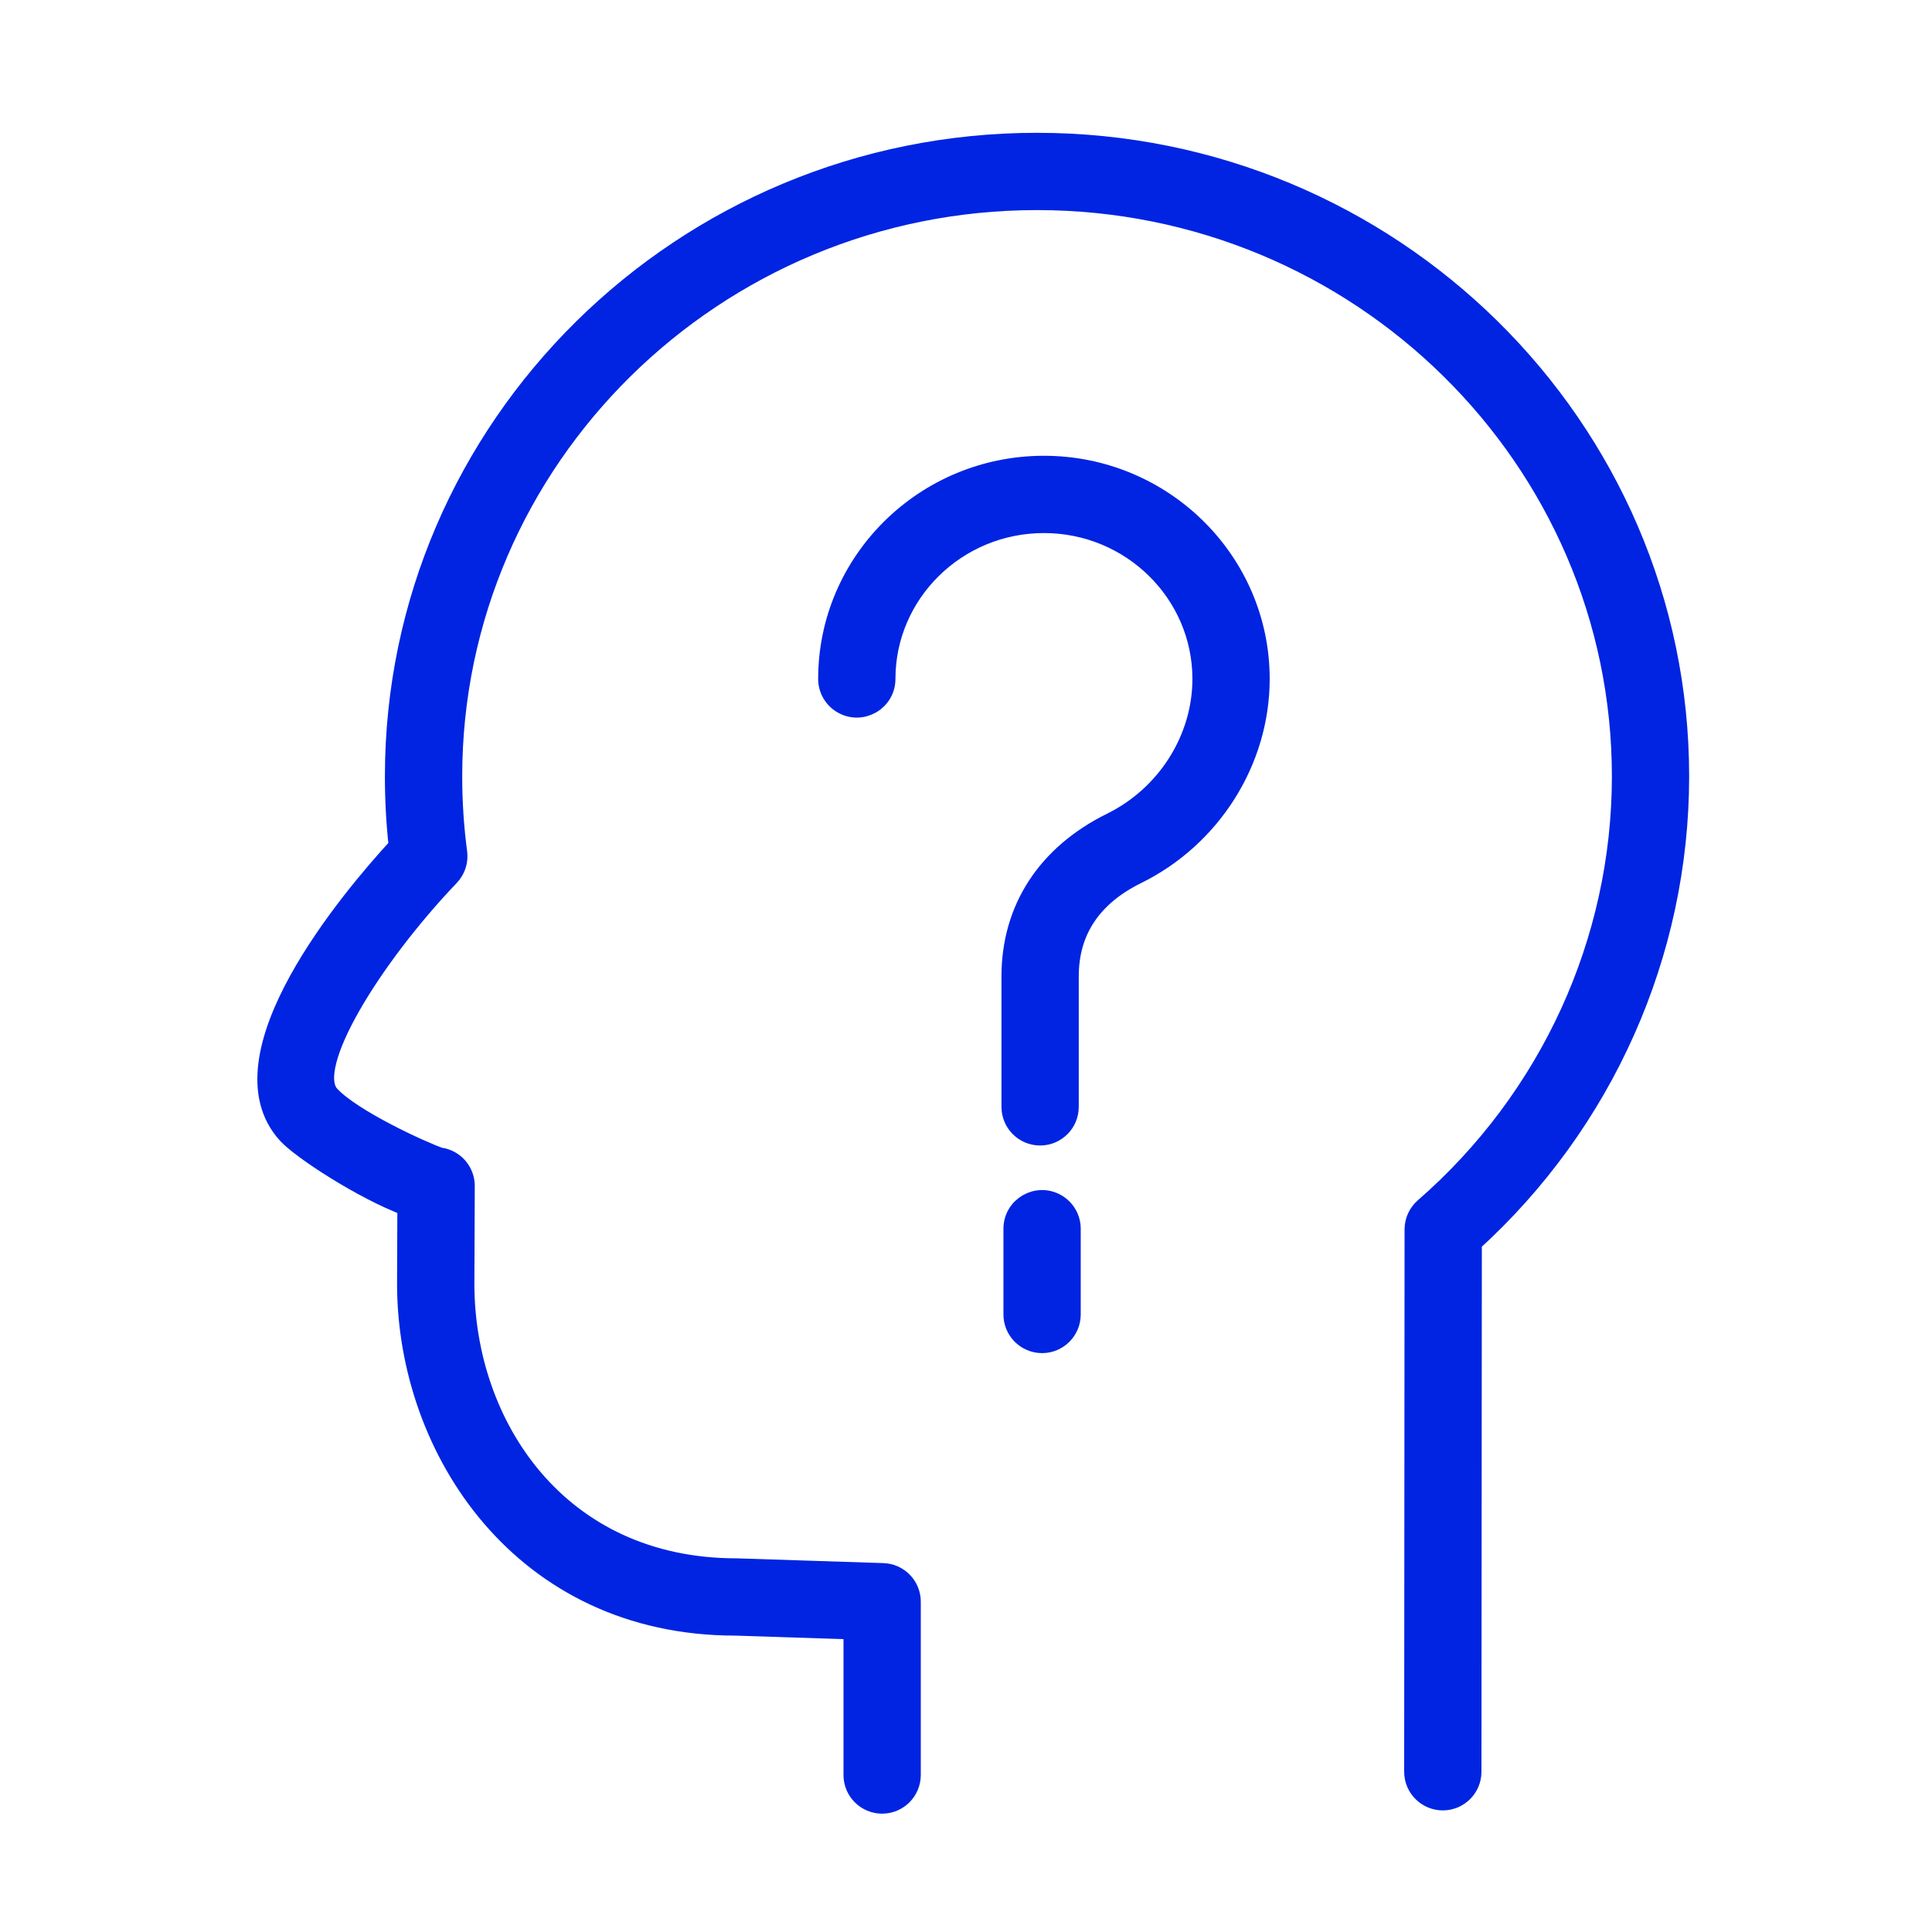
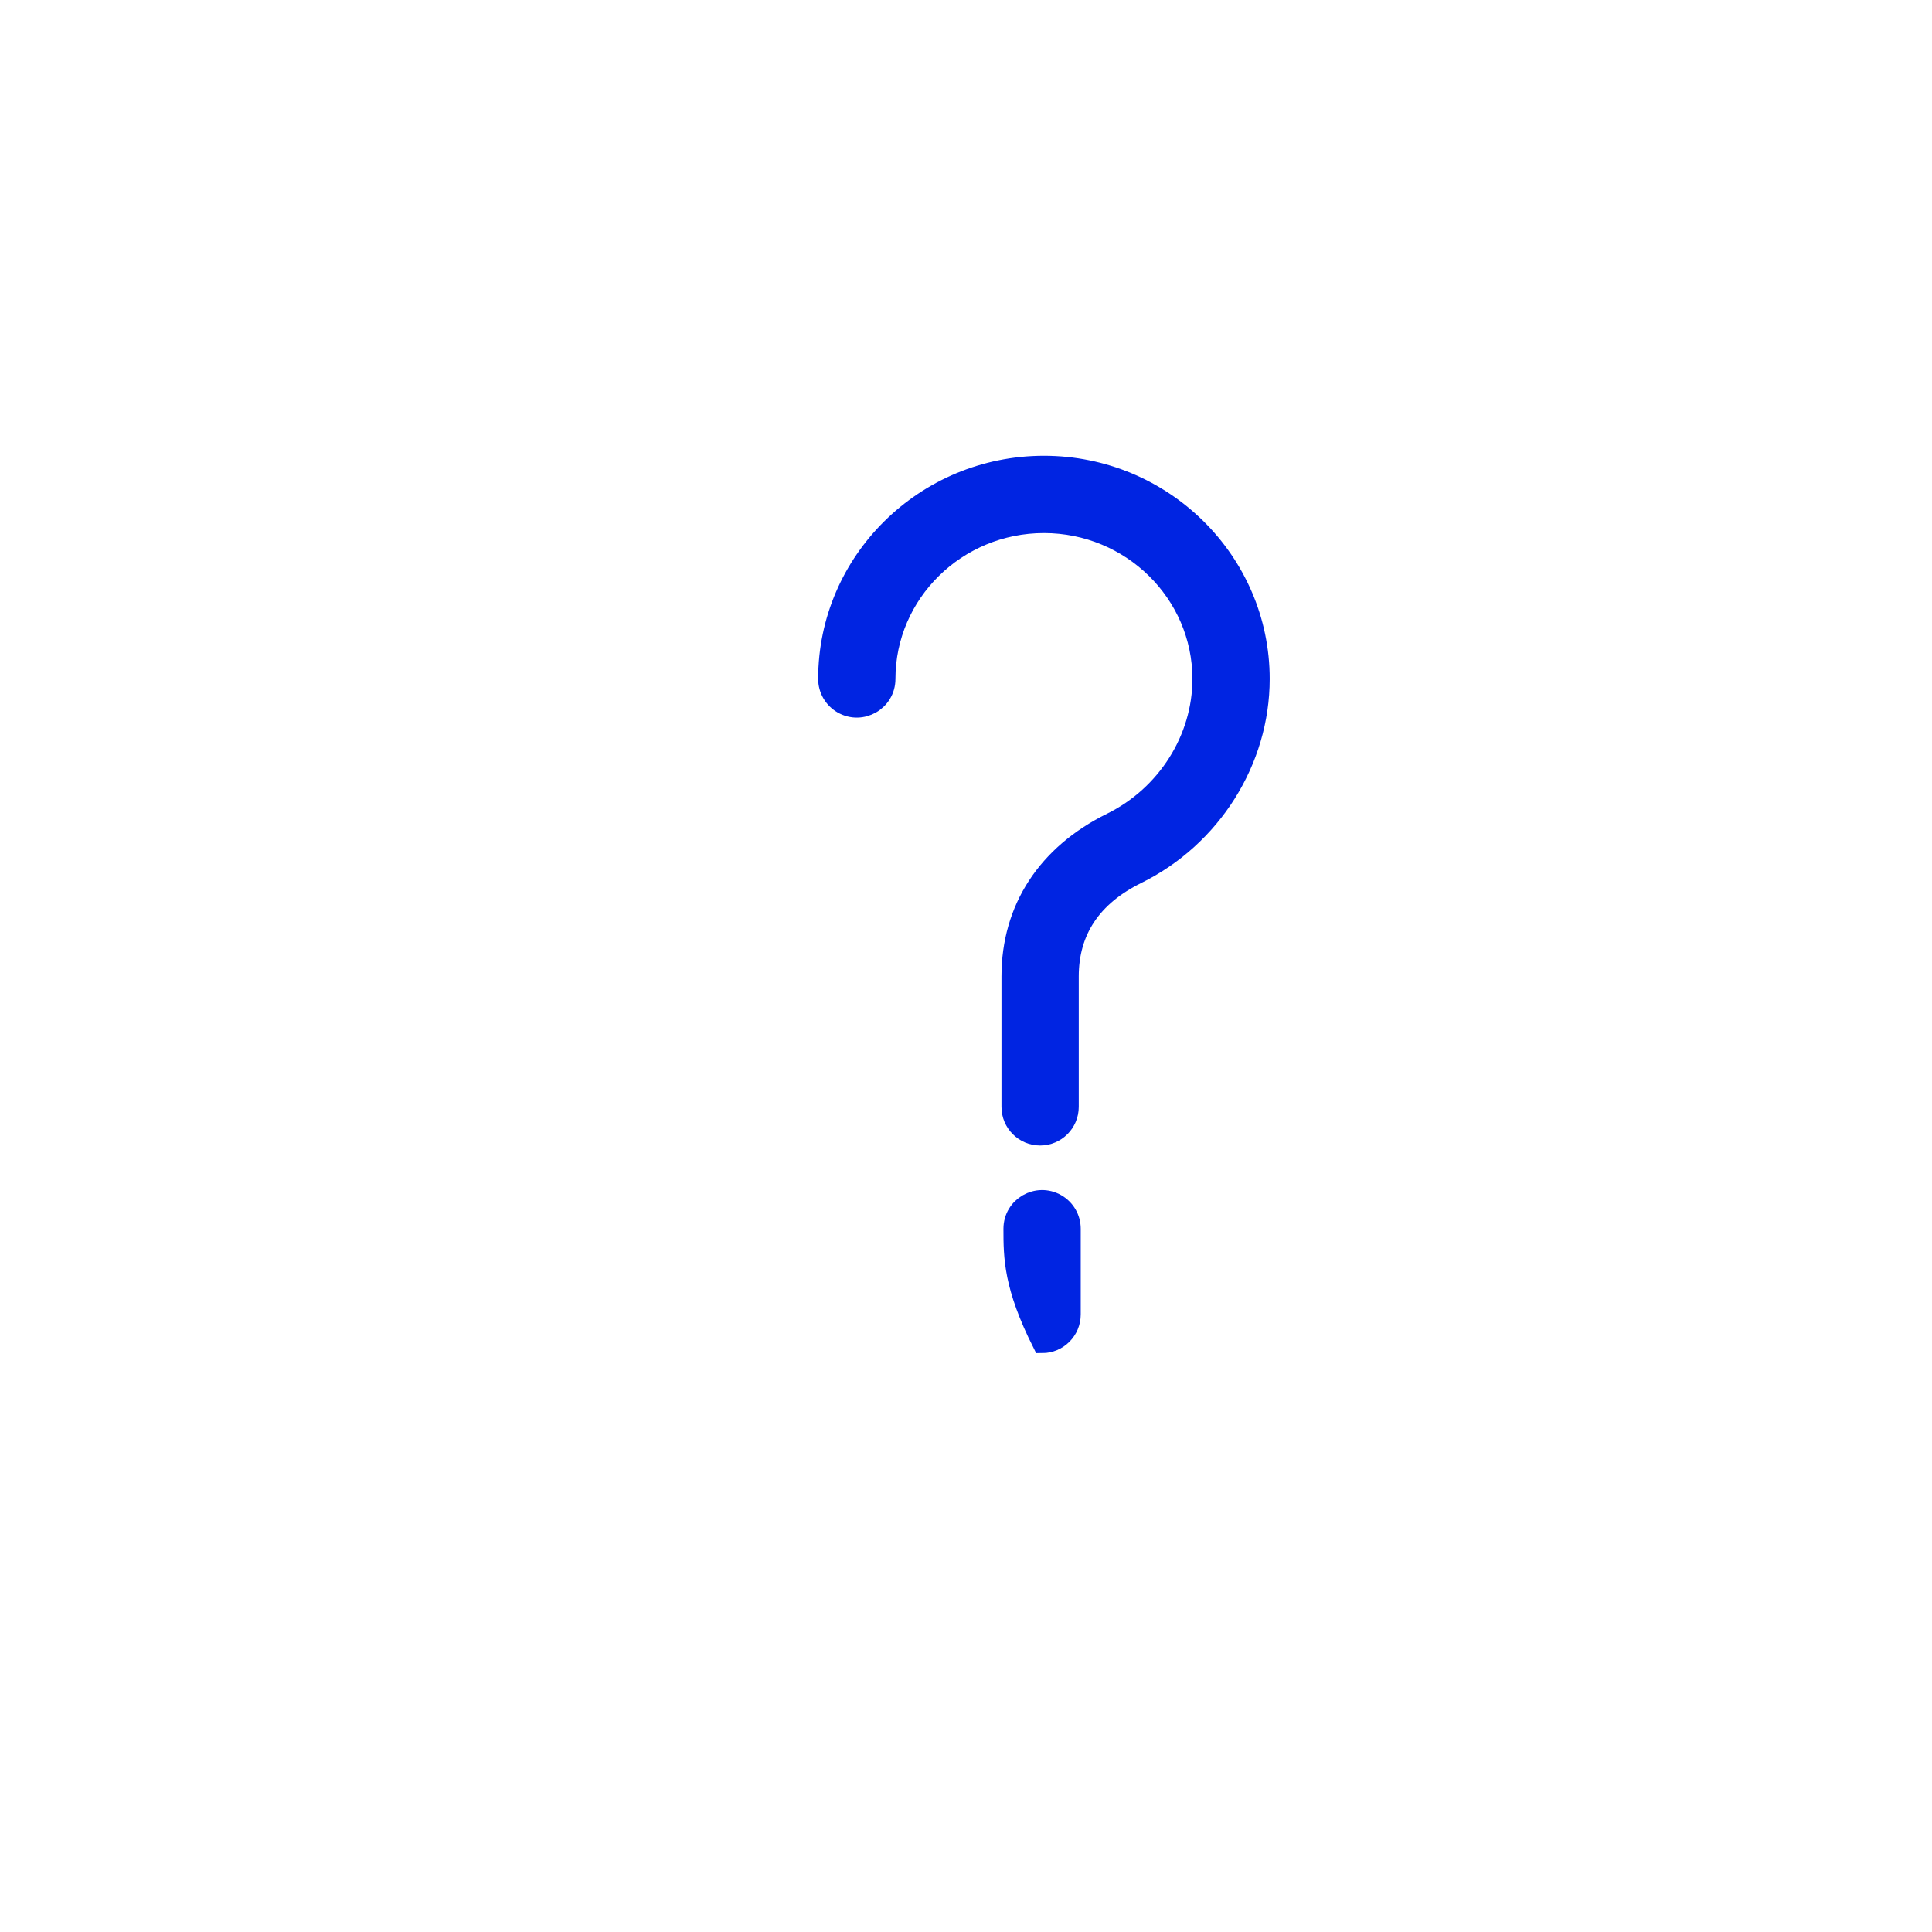
<svg xmlns="http://www.w3.org/2000/svg" viewBox="0 0 100.00 100.00" data-guides="{&quot;vertical&quot;:[],&quot;horizontal&quot;:[]}">
  <defs />
-   <path fill="#0024e2" stroke="#0024e2" fill-opacity="1" stroke-width="1" stroke-opacity="1" color="rgb(51, 51, 51)" fill-rule="evenodd" id="tSvg28a33450f9" title="Path 18" d="M45.659 93.375C44.831 93.375 44.159 92.703 44.159 91.875C44.159 89.369 44.159 86.864 44.159 84.358C42.129 84.292 40.1 84.225 38.07 84.159C27.034 84.16 21.052 75.035 21.052 66.45C21.057 65.114 21.063 63.779 21.068 62.443C18.763 61.581 15.608 59.517 14.872 58.717C11.187 54.717 18.183 46.451 20.62 43.805C20.488 42.602 20.422 41.394 20.423 40.184C20.423 22.093 35.339 7.374 53.673 7.374C72.011 7.374 86.93 22.092 86.93 40.184C86.93 49.354 83.028 58.107 76.2 64.309C76.193 73.442 76.187 82.574 76.18 91.707C76.179 92.535 75.508 93.206 74.68 93.206C74.68 93.206 74.679 93.206 74.679 93.206C73.851 93.205 73.179 92.533 73.18 91.705C73.187 82.348 73.193 72.991 73.2 63.634C73.2 63.2 73.388 62.788 73.715 62.504C80.207 56.85 83.931 48.714 83.931 40.184C83.931 23.747 70.358 10.374 53.674 10.374C36.994 10.374 23.424 23.747 23.424 40.184C23.424 41.514 23.511 42.838 23.682 44.121C23.742 44.572 23.595 45.027 23.28 45.356C19.275 49.549 15.744 55.233 17.082 56.685C18.228 57.932 21.87 59.591 22.757 59.894C23.511 59.987 24.077 60.629 24.074 61.389C24.067 63.078 24.061 64.766 24.054 66.455C24.054 73.759 28.886 81.159 38.12 81.159C40.65 81.241 43.179 81.324 45.709 81.406C46.518 81.432 47.16 82.096 47.16 82.905C47.16 85.895 47.16 88.884 47.16 91.874C47.159 92.703 46.488 93.374 45.659 93.375Z" />
-   <path fill="#0024e2" stroke="#0024e2" fill-opacity="1" stroke-width="1" stroke-opacity="1" color="rgb(51, 51, 51)" fill-rule="evenodd" id="tSvg7acfb7ad5a" title="Path 19" d="M53.836 58.791C53.008 58.791 52.336 58.119 52.336 57.291C52.336 55.04 52.336 52.789 52.336 50.538C52.336 47.046 54.178 44.215 57.522 42.566C60.376 41.159 62.219 38.245 62.219 35.141C62.219 30.703 58.547 27.091 54.034 27.091C49.52 27.091 45.848 30.702 45.848 35.141C45.848 36.296 44.598 37.017 43.598 36.44C43.134 36.172 42.848 35.677 42.848 35.141C42.848 29.048 47.866 24.091 54.034 24.091C60.201 24.091 65.219 29.048 65.219 35.141C65.219 39.378 62.718 43.349 58.848 45.256C56.518 46.405 55.336 48.182 55.336 50.537C55.336 52.788 55.336 55.039 55.336 57.29C55.337 58.119 54.665 58.791 53.836 58.791ZM53.938 69.537C53.11 69.537 52.438 68.865 52.438 68.037C52.438 66.558 52.438 65.078 52.438 63.599C52.438 62.444 53.688 61.723 54.688 62.3C55.152 62.568 55.438 63.063 55.438 63.599C55.438 65.078 55.438 66.558 55.438 68.037C55.438 68.865 54.766 69.537 53.938 69.537Z" />
+   <path fill="#0024e2" stroke="#0024e2" fill-opacity="1" stroke-width="1" stroke-opacity="1" color="rgb(51, 51, 51)" fill-rule="evenodd" id="tSvg7acfb7ad5a" title="Path 19" d="M53.836 58.791C53.008 58.791 52.336 58.119 52.336 57.291C52.336 55.04 52.336 52.789 52.336 50.538C52.336 47.046 54.178 44.215 57.522 42.566C60.376 41.159 62.219 38.245 62.219 35.141C62.219 30.703 58.547 27.091 54.034 27.091C49.52 27.091 45.848 30.702 45.848 35.141C45.848 36.296 44.598 37.017 43.598 36.44C43.134 36.172 42.848 35.677 42.848 35.141C42.848 29.048 47.866 24.091 54.034 24.091C60.201 24.091 65.219 29.048 65.219 35.141C65.219 39.378 62.718 43.349 58.848 45.256C56.518 46.405 55.336 48.182 55.336 50.537C55.336 52.788 55.336 55.039 55.336 57.29C55.337 58.119 54.665 58.791 53.836 58.791ZM53.938 69.537C52.438 66.558 52.438 65.078 52.438 63.599C52.438 62.444 53.688 61.723 54.688 62.3C55.152 62.568 55.438 63.063 55.438 63.599C55.438 65.078 55.438 66.558 55.438 68.037C55.438 68.865 54.766 69.537 53.938 69.537Z" />
</svg>